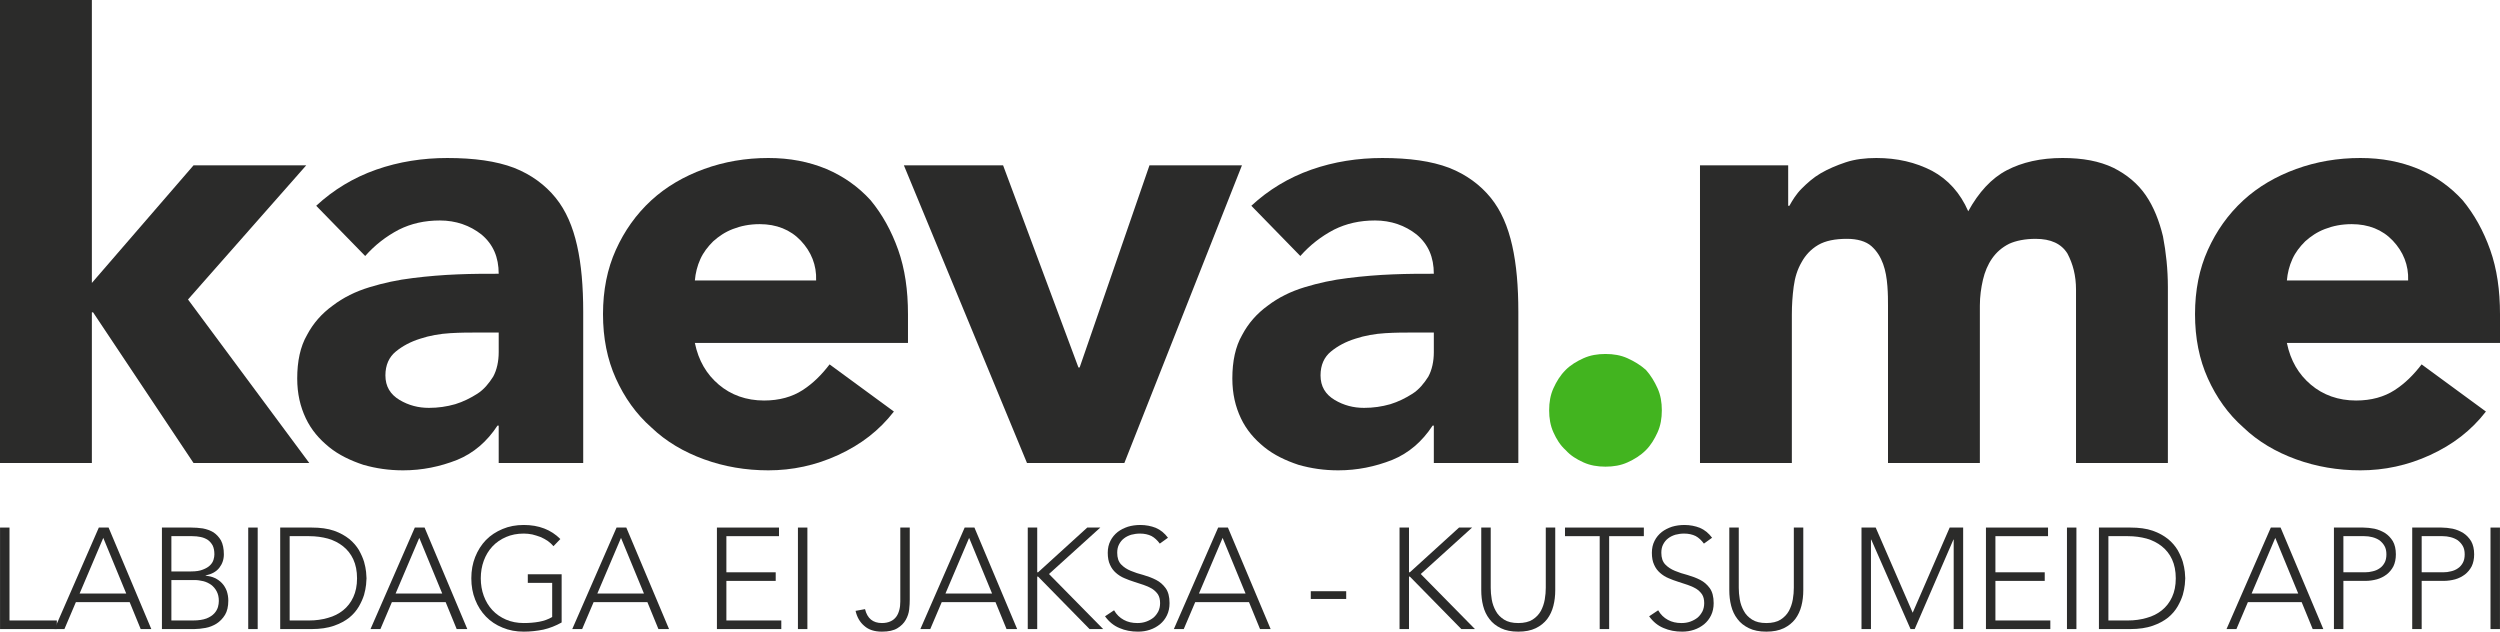
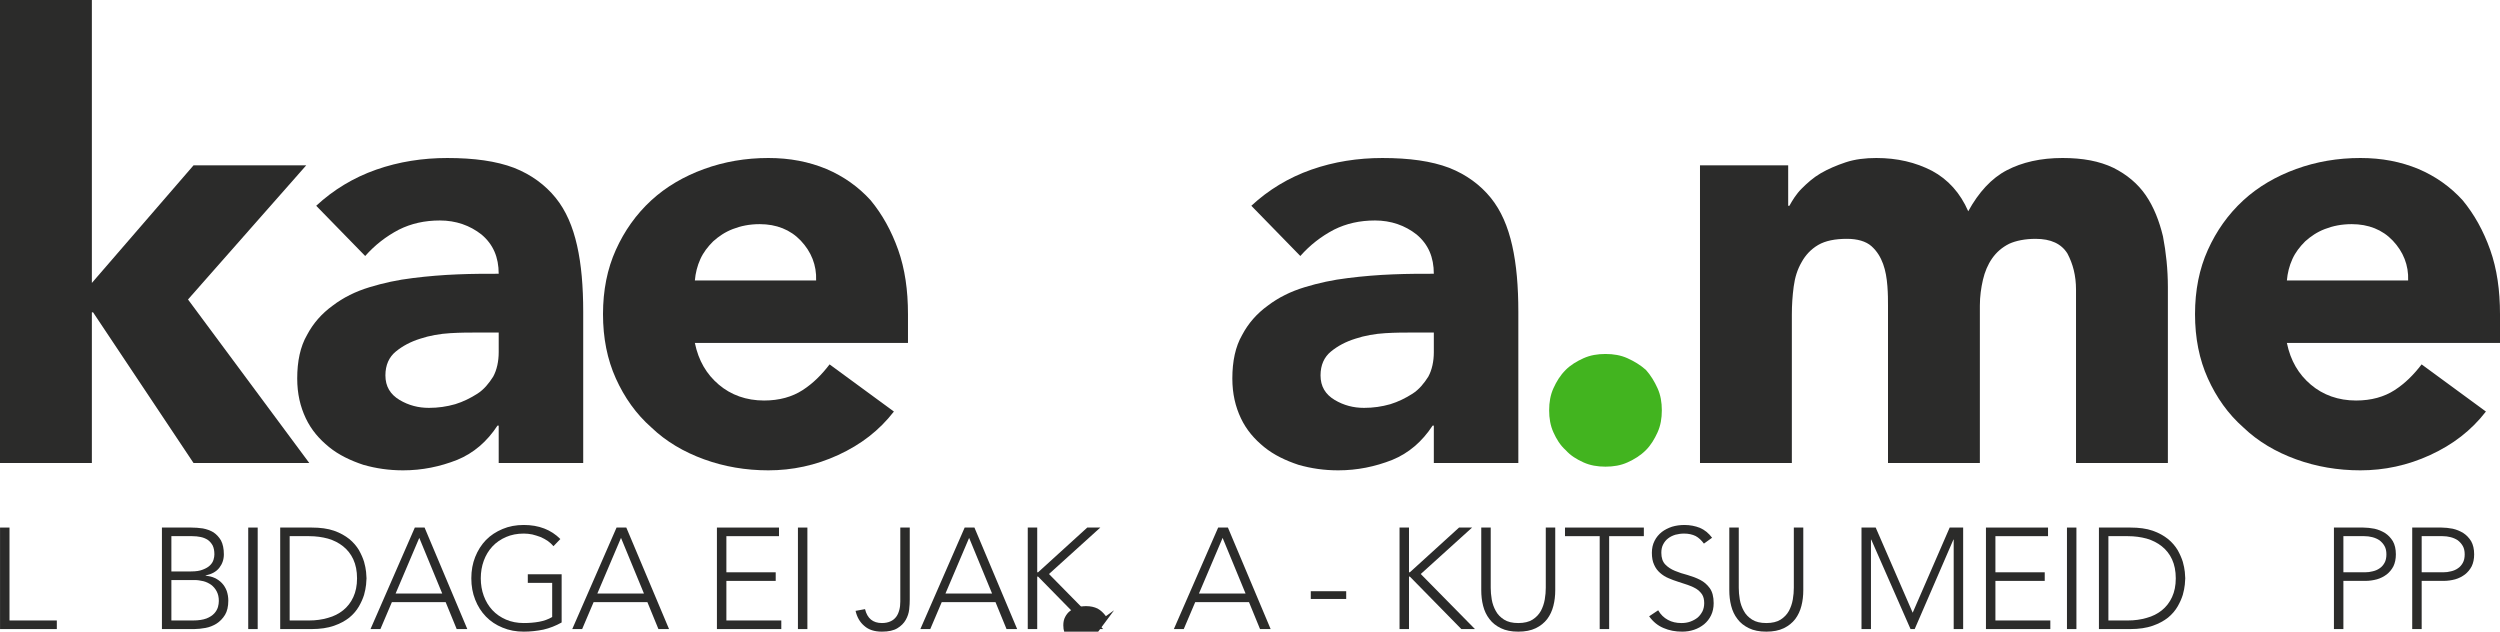
<svg xmlns="http://www.w3.org/2000/svg" xml:space="preserve" width="65mm" height="16.423mm" version="1.1" style="shape-rendering:geometricPrecision; text-rendering:geometricPrecision; image-rendering:optimizeQuality; fill-rule:evenodd; clip-rule:evenodd" viewBox="0 0 28072.83 7092.83">
  <defs>
    <style type="text/css">
   
    .fil0 {fill:#2B2B2A;fill-rule:nonzero}
    .fil1 {fill:#2B2B2A;fill-rule:nonzero}
    .fil2 {fill:#42B41F;fill-rule:nonzero}
   
  </style>
  </defs>
  <g id="Layer_x0020_1">
    <polygon class="fil0" points="0.48,5923.96 106.72,5923.96 106.72,6967.23 638.03,6967.23 638.03,7063.85 0.48,7063.85 " />
-     <path id="1" class="fil0" d="M1109.79 5923.96l109.48 0 479.79 1139.89 -119.16 0 -123.95 -302.67 -603.78 0 -128.79 302.67 -111.13 0 497.54 -1139.89zm49.93 115.92l-265.7 624.69 523.28 0 -257.58 -624.69z" />
    <path id="2" class="fil0" d="M1818.18 5923.96l328.45 0c43.45,0 86.94,3.24 130.39,9.67 43.49,8.03 83.74,22.54 119.16,43.45 33.82,22.54 62.8,53.17 85.34,91.78 20.9,40.25 32.18,91.78 32.18,156.17 0,57.96 -17.71,107.89 -51.52,151.33 -33.82,43.49 -85.34,70.87 -152.93,85.34l0 3.24c37.01,3.2 72.43,11.27 103.05,25.74 30.58,14.51 57.96,33.82 80.46,57.96 22.54,24.14 40.25,53.12 53.17,86.94 11.27,33.82 17.71,69.23 17.71,109.48 0,65.99 -12.91,119.16 -37.06,159.37 -25.74,41.89 -57.96,74.07 -94.97,98.21 -38.65,24.19 -80.5,40.25 -124,48.33 -45.05,8.03 -86.94,12.87 -125.55,12.87l-363.87 0 0 -1139.89zm106.25 492.66l220.57 0c54.76,0 99.85,-6.44 133.63,-20.9 33.82,-12.91 61.2,-28.98 80.5,-48.33 19.35,-19.31 32.22,-40.25 38.65,-62.8 6.44,-20.9 9.67,-41.85 9.67,-59.56 0,-40.25 -6.44,-72.43 -19.35,-99.81 -14.47,-25.78 -32.18,-46.69 -54.72,-62.8 -22.54,-14.47 -48.29,-25.74 -78.91,-32.18 -30.58,-6.48 -61.16,-9.67 -94.97,-9.67l-235.08 0 0 396.04zm0 550.62l243.11 0c62.8,0 112.72,-8.03 151.33,-22.54 37.06,-14.47 66.04,-33.77 86.94,-56.32 20.95,-22.54 33.82,-46.69 41.89,-72.47 6.44,-24.14 9.63,-46.69 9.63,-67.59 0,-41.89 -8.03,-77.31 -24.14,-107.89 -16.11,-30.58 -37.01,-54.76 -62.8,-74.07 -25.74,-17.71 -54.72,-32.18 -86.94,-40.25 -33.82,-8.03 -65.99,-12.87 -99.81,-12.87l-259.22 0 0 454z" />
    <polygon id="3" class="fil0" points="2787.39,5923.96 2893.63,5923.96 2893.63,7063.85 2787.39,7063.85 " />
    <path id="4" class="fil0" d="M3146.37 5923.96l352.6 0c98.21,0 181.96,11.27 251.19,35.42 69.23,24.14 125.55,56.36 172.24,93.37 45.09,37.06 80.5,78.91 107.89,124 25.78,46.69 45.09,90.14 57.96,132.03 11.27,41.85 19.31,78.86 22.54,112.68 3.24,33.82 4.84,57.96 4.84,72.47 0,14.47 -1.6,37.01 -4.84,70.83 -3.24,33.82 -11.27,72.43 -22.54,114.32 -12.87,41.85 -32.18,85.3 -57.96,130.39 -27.38,46.69 -62.8,88.54 -107.89,125.59 -46.69,37.01 -103.01,67.59 -172.24,91.78 -69.23,24.14 -152.98,37.01 -251.19,37.01l-352.6 0 0 -1139.89zm106.29 1043.28l218.97 0c75.67,0 144.9,-9.63 210.89,-28.98 65.99,-17.71 122.35,-46.69 170.68,-85.3 48.29,-38.65 86.94,-88.58 114.28,-148.14 27.38,-59.56 41.85,-128.79 41.85,-210.89 0,-82.15 -14.47,-152.98 -41.85,-212.53 -27.34,-59.56 -65.99,-107.89 -114.28,-146.5 -48.33,-38.65 -104.69,-67.63 -170.68,-86.94 -65.99,-17.71 -135.23,-27.38 -210.89,-27.38l-218.97 0 0 946.66z" />
    <path id="5" class="fil0" d="M4658.17 5923.96l109.48 0 479.79 1139.89 -119.16 0 -123.95 -302.67 -603.74 0 -128.79 302.67 -111.13 0 497.5 -1139.89zm49.93 115.92l-265.66 624.69 523.24 0 -257.58 -624.69z" />
    <path id="6" class="fil0" d="M6306.78 6989.78c-65.99,37.06 -135.23,64.4 -206.06,80.5 -72.47,14.51 -144.9,22.54 -218.97,22.54 -86.94,0 -165.85,-14.47 -238.27,-45.09 -72.47,-28.98 -135.27,-70.83 -186.75,-123.95 -51.52,-53.12 -91.78,-115.92 -120.76,-189.99 -28.98,-72.47 -43.49,-152.93 -43.49,-239.87 0,-86.94 14.51,-167.44 43.49,-239.92 28.98,-72.43 69.23,-136.82 120.76,-189.99 51.48,-53.12 114.28,-93.37 186.75,-123.95 72.43,-30.58 151.33,-45.09 238.27,-45.09 169.04,0 305.91,53.12 410.56,157.77l-77.31 80.5c-17.71,-20.9 -38.61,-40.25 -62.75,-57.96 -25.78,-17.71 -53.17,-32.18 -82.15,-45.05 -30.58,-11.27 -61.16,-20.95 -93.37,-28.98 -32.18,-6.48 -64.4,-9.67 -94.97,-9.67 -74.07,0 -140.06,12.87 -199.66,38.65 -59.56,25.74 -111.08,61.16 -152.93,106.25 -41.85,45.09 -74.07,98.21 -96.61,159.37 -22.54,61.2 -33.77,127.19 -33.77,198.07 0,70.83 11.23,136.82 33.77,198.02 22.54,61.16 54.76,114.32 96.61,159.37 41.85,45.09 93.37,80.5 152.93,106.29 59.6,25.74 125.59,38.61 199.66,38.61 61.16,0 119.12,-4.84 172.28,-14.47 53.12,-9.67 103.01,-27.38 146.5,-53.12l0 -383.22 -273.69 0 0 -96.57 379.94 0 0 540.94z" />
    <path id="7" class="fil0" d="M6923.4 5923.96l109.48 0 479.83 1139.89 -119.16 0 -124 -302.67 -603.74 0 -128.79 302.67 -111.13 0 497.5 -1139.89zm49.93 115.92l-265.66 624.69 523.24 0 -257.58 -624.69z" />
    <polygon id="8" class="fil0" points="8050.42,5923.96 8747.53,5923.96 8747.53,6020.57 8156.66,6020.57 8156.66,6426.29 8710.52,6426.29 8710.52,6522.9 8156.66,6522.9 8156.66,6967.23 8773.32,6967.23 8773.32,7063.85 8050.42,7063.85 " />
    <polygon id="9" class="fil0" points="8960.07,5923.96 9066.31,5923.96 9066.31,7063.85 8960.07,7063.85 " />
    <path id="10" class="fil0" d="M10215.84 6728.96c0,33.82 -1.6,72.47 -6.44,114.32 -4.84,41.85 -17.71,80.5 -38.65,117.52 -20.9,37.06 -53.12,69.23 -93.37,93.37 -41.85,25.78 -99.81,38.65 -173.88,38.65 -83.7,0 -149.74,-20.95 -198.02,-64.4 -49.93,-41.85 -82.1,-98.21 -98.21,-169.04l106.25 -19.35c25.78,104.65 88.58,156.17 189.99,156.17 37.01,0 69.23,-6.44 96.61,-19.31 25.74,-11.27 46.69,-28.98 62.8,-49.93 16.07,-20.9 27.34,-46.69 35.42,-77.27 8.03,-28.98 11.27,-61.2 11.27,-94.97l0 -830.79 106.25 0 0 805z" />
    <path id="11" class="fil0" d="M10832.45 5923.96l109.48 0 479.79 1139.89 -119.16 0 -123.95 -302.67 -603.74 0 -128.79 302.67 -111.13 0 497.5 -1139.89zm49.93 115.92l-265.66 624.69 523.24 0 -257.58 -624.69z" />
    <polygon id="12" class="fil0" points="11540.84,5923.96 11647.08,5923.96 11647.08,6426.29 11656.76,6426.29 12208.97,5923.96 12355.51,5923.96 11779.11,6445.59 12387.69,7063.85 12234.76,7063.85 11656.76,6474.57 11647.08,6474.57 11647.08,7063.85 11540.84,7063.85 " />
-     <path id="13" class="fil0" d="M12510.05 6852.96c27.38,48.29 64.4,83.7 109.48,107.84 43.49,24.14 95.02,35.42 151.33,35.42 35.42,0 69.23,-4.84 99.85,-16.07 30.58,-11.27 57.96,-25.78 82.1,-45.09 22.54,-19.35 40.25,-43.49 54.72,-70.83 12.87,-27.38 19.31,-57.96 19.31,-91.78 0,-40.25 -8.03,-72.47 -24.14,-98.21 -17.71,-25.78 -40.25,-46.69 -67.59,-64.4 -27.38,-16.11 -59.6,-30.62 -93.37,-41.89 -35.46,-11.27 -70.87,-24.14 -107.89,-35.42 -37.06,-11.27 -74.07,-25.74 -107.89,-40.25 -35.42,-14.47 -67.59,-35.42 -94.97,-59.56 -27.38,-24.14 -49.93,-53.12 -66.04,-90.18 -17.71,-37.01 -25.74,-82.1 -25.74,-135.23 0,-49.93 9.67,-94.97 30.58,-135.23 19.35,-38.65 46.69,-70.83 80.5,-98.21 33.82,-25.78 72.47,-45.09 115.92,-59.56 43.49,-12.91 90.18,-19.35 138.46,-19.35 62.8,0 120.76,11.27 173.88,32.22 53.12,22.54 98.21,59.56 136.87,111.08l-91.78 65.99c-27.38,-37.01 -57.96,-65.99 -93.37,-85.3 -37.06,-17.71 -78.91,-27.38 -128.79,-27.38 -33.82,0 -67.63,4.84 -98.21,12.87 -30.62,9.67 -57.96,22.54 -80.5,40.25 -24.14,17.71 -41.89,40.25 -56.36,67.63 -14.51,27.34 -20.95,57.96 -20.95,94.97 0,56.36 14.51,99.81 43.49,130.43 28.98,30.58 65.99,54.72 109.48,72.43 43.45,17.71 90.14,33.82 141.66,46.69 49.93,14.51 98.21,32.22 141.7,54.76 43.45,22.54 78.86,53.12 107.84,93.37 28.98,40.25 43.49,96.57 43.49,167.44 0,51.52 -9.67,96.57 -28.98,136.82 -19.35,40.25 -45.09,72.47 -77.31,99.85 -33.77,27.34 -70.83,48.29 -114.28,62.75 -43.49,14.51 -86.94,20.95 -133.63,20.95 -75.67,0 -144.9,-12.87 -207.7,-40.25 -62.8,-25.74 -117.52,-69.23 -162.61,-132.03l101.41 -67.59z" />
+     <path id="13" class="fil0" d="M12510.05 6852.96l-91.78 65.99c-27.38,-37.01 -57.96,-65.99 -93.37,-85.3 -37.06,-17.71 -78.91,-27.38 -128.79,-27.38 -33.82,0 -67.63,4.84 -98.21,12.87 -30.62,9.67 -57.96,22.54 -80.5,40.25 -24.14,17.71 -41.89,40.25 -56.36,67.63 -14.51,27.34 -20.95,57.96 -20.95,94.97 0,56.36 14.51,99.81 43.49,130.43 28.98,30.58 65.99,54.72 109.48,72.43 43.45,17.71 90.14,33.82 141.66,46.69 49.93,14.51 98.21,32.22 141.7,54.76 43.45,22.54 78.86,53.12 107.84,93.37 28.98,40.25 43.49,96.57 43.49,167.44 0,51.52 -9.67,96.57 -28.98,136.82 -19.35,40.25 -45.09,72.47 -77.31,99.85 -33.77,27.34 -70.83,48.29 -114.28,62.75 -43.49,14.51 -86.94,20.95 -133.63,20.95 -75.67,0 -144.9,-12.87 -207.7,-40.25 -62.8,-25.74 -117.52,-69.23 -162.61,-132.03l101.41 -67.59z" />
    <path id="14" class="fil0" d="M13678.96 5923.96l109.48 0 479.79 1139.89 -119.16 0 -123.95 -302.67 -603.78 0 -128.79 302.67 -111.13 0 497.54 -1139.89zm49.93 115.92l-265.7 624.69 523.28 0 -257.58 -624.69z" />
    <polygon id="15" class="fil0" points="14719,6638.82 15116.68,6638.82 15116.68,6725.76 14719,6725.76 " />
    <polygon id="16" class="fil0" points="15715.59,5923.96 15821.83,5923.96 15821.83,6426.29 15831.51,6426.29 16383.73,5923.96 16530.27,5923.96 15953.86,6445.59 16562.44,7063.85 16409.51,7063.85 15831.51,6474.57 15821.83,6474.57 15821.83,7063.85 15715.59,7063.85 " />
    <path id="17" class="fil0" d="M17464.06 6627.55c0,61.16 -6.44,119.12 -20.95,175.48 -14.47,56.36 -37.01,104.65 -69.23,148.14 -33.82,43.45 -75.67,77.27 -128.79,103.01 -53.12,25.78 -119.16,38.65 -196.42,38.65 -77.27,0 -141.66,-12.87 -194.83,-38.65 -53.12,-25.74 -96.57,-59.56 -128.79,-103.01 -33.82,-43.49 -56.36,-91.78 -70.83,-148.14 -14.51,-56.36 -20.95,-114.32 -20.95,-175.48l0 -703.59 106.29 0 0 676.21c0,40.25 3.2,83.7 11.27,130.39 8.03,46.73 22.54,88.58 45.05,128.83 20.95,40.25 53.17,72.43 93.42,98.21 40.25,25.74 93.37,38.61 159.37,38.61 65.99,0 120.76,-12.87 161.01,-38.61 40.25,-25.78 70.83,-57.96 93.37,-98.21 20.95,-40.25 35.42,-82.1 43.49,-128.83 8.03,-46.69 11.23,-90.14 11.23,-130.39l0 -676.21 106.29 0 0 703.59z" />
    <polygon id="18" class="fil0" points="17963.15,6020.57 17573.5,6020.57 17573.5,5923.96 18459.01,5923.96 18459.01,6020.57 18069.4,6020.57 18069.4,7063.85 17963.15,7063.85 " />
    <path id="19" class="fil0" d="M18620.02 6852.96c27.38,48.29 64.4,83.7 109.48,107.84 43.49,24.14 95.02,35.42 151.33,35.42 35.42,0 69.23,-4.84 99.85,-16.07 30.58,-11.27 57.96,-25.78 82.1,-45.09 22.54,-19.35 40.25,-43.49 54.72,-70.83 12.87,-27.38 19.31,-57.96 19.31,-91.78 0,-40.25 -8.03,-72.47 -24.14,-98.21 -17.71,-25.78 -40.25,-46.69 -67.59,-64.4 -27.38,-16.11 -59.6,-30.62 -93.37,-41.89 -35.46,-11.27 -70.87,-24.14 -107.89,-35.42 -37.06,-11.27 -74.07,-25.74 -107.89,-40.25 -35.42,-14.47 -67.59,-35.42 -94.97,-59.56 -27.38,-24.14 -49.93,-53.12 -66.04,-90.18 -17.71,-37.01 -25.74,-82.1 -25.74,-135.23 0,-49.93 9.67,-94.97 30.58,-135.23 19.35,-38.65 46.69,-70.83 80.5,-98.21 33.82,-25.78 72.47,-45.09 115.92,-59.56 43.49,-12.91 90.18,-19.35 138.46,-19.35 62.8,0 120.76,11.27 173.88,32.22 53.12,22.54 98.21,59.56 136.87,111.08l-91.78 65.99c-27.38,-37.01 -57.96,-65.99 -93.37,-85.3 -37.06,-17.71 -78.91,-27.38 -128.79,-27.38 -33.82,0 -67.63,4.84 -98.21,12.87 -30.62,9.67 -57.96,22.54 -80.5,40.25 -24.14,17.71 -41.89,40.25 -56.36,67.63 -14.51,27.34 -20.95,57.96 -20.95,94.97 0,56.36 14.51,99.81 43.49,130.43 28.98,30.58 65.99,54.72 109.48,72.43 43.45,17.71 90.14,33.82 141.66,46.69 49.93,14.51 98.21,32.22 141.7,54.76 43.45,22.54 78.86,53.12 107.84,93.37 28.98,40.25 43.49,96.57 43.49,167.44 0,51.52 -9.67,96.57 -28.98,136.82 -19.35,40.25 -45.09,72.47 -77.31,99.85 -33.77,27.34 -70.83,48.29 -114.28,62.75 -43.49,14.51 -86.94,20.95 -133.63,20.95 -75.67,0 -144.9,-12.87 -207.7,-40.25 -62.8,-25.74 -117.52,-69.23 -162.61,-132.03l101.41 -67.59z" />
    <path id="20" class="fil0" d="M20249.41 6627.55c0,61.16 -6.44,119.12 -20.95,175.48 -14.47,56.36 -37.01,104.65 -69.23,148.14 -33.82,43.45 -75.67,77.27 -128.79,103.01 -53.12,25.78 -119.16,38.65 -196.42,38.65 -77.31,0 -141.7,-12.87 -194.87,-38.65 -53.12,-25.74 -96.57,-59.56 -128.79,-103.01 -33.82,-43.49 -56.36,-91.78 -70.83,-148.14 -14.51,-56.36 -20.95,-114.32 -20.95,-175.48l0 -703.59 106.29 0 0 676.21c0,40.25 3.2,83.7 11.27,130.39 8.03,46.73 22.54,88.58 45.05,128.83 20.95,40.25 53.17,72.43 93.42,98.21 40.25,25.74 93.37,38.61 159.41,38.61 65.99,0 120.76,-12.87 161.01,-38.61 40.25,-25.78 70.83,-57.96 93.37,-98.21 20.95,-40.25 35.42,-82.1 43.49,-128.83 8.03,-46.69 11.23,-90.14 11.23,-130.39l0 -676.21 106.29 0 0 703.59z" />
    <polygon id="21" class="fil0" points="20903.04,5923.96 21062.45,5923.96 21477.8,6880.29 21893.19,5923.96 22044.53,5923.96 22044.53,7063.85 21938.28,7063.85 21938.28,6059.22 21935.04,6059.22 21500.35,7063.85 21453.66,7063.85 21012.52,6059.22 21009.29,6059.22 21009.29,7063.85 20903.04,7063.85 " />
    <polygon id="22" class="fil0" points="22300.51,5923.96 22997.63,5923.96 22997.63,6020.57 22406.76,6020.57 22406.76,6426.29 22960.61,6426.29 22960.61,6522.9 22406.76,6522.9 22406.76,6967.23 23023.41,6967.23 23023.41,7063.85 22300.51,7063.85 " />
    <polygon id="23" class="fil0" points="23210.16,5923.96 23316.41,5923.96 23316.41,7063.85 23210.16,7063.85 " />
    <path id="24" class="fil0" d="M23569.15 5923.96l352.6 0c98.21,0 181.96,11.27 251.19,35.42 69.23,24.14 125.55,56.36 172.24,93.37 45.09,37.06 80.5,78.91 107.89,124 25.78,46.69 45.09,90.14 57.96,132.03 11.27,41.85 19.31,78.86 22.54,112.68 3.24,33.82 4.84,57.96 4.84,72.47 0,14.47 -1.6,37.01 -4.84,70.83 -3.24,33.82 -11.27,72.43 -22.54,114.32 -12.87,41.85 -32.18,85.3 -57.96,130.39 -27.38,46.69 -62.8,88.54 -107.89,125.59 -46.69,37.01 -103.01,67.59 -172.24,91.78 -69.23,24.14 -152.98,37.01 -251.19,37.01l-352.6 0 0 -1139.89zm106.29 1043.28l218.97 0c75.67,0 144.9,-9.63 210.89,-28.98 65.99,-17.71 122.35,-46.69 170.68,-85.3 48.29,-38.65 86.94,-88.58 114.28,-148.14 27.38,-59.56 41.85,-128.79 41.85,-210.89 0,-82.15 -14.47,-152.98 -41.85,-212.53 -27.34,-59.56 -65.99,-107.89 -114.28,-146.5 -48.33,-38.65 -104.69,-67.63 -170.68,-86.94 -65.99,-17.71 -135.23,-27.38 -210.89,-27.38l-218.97 0 0 946.66z" />
-     <path id="25" class="fil0" d="M25499.53 5923.96l109.48 0 479.83 1139.89 -119.2 0 -123.95 -302.67 -603.74 0 -128.79 302.67 -111.13 0 497.5 -1139.89zm49.93 115.92l-265.66 624.69 523.24 0 -257.58 -624.69z" />
    <path id="26" class="fil0" d="M26207.97 5923.96l328.45 0c40.25,0 82.1,4.84 125.55,12.87 43.49,9.67 82.15,25.78 119.16,48.33 35.42,22.54 64.4,53.12 88.54,91.78 22.54,40.25 33.82,88.54 33.82,148.1 0,51.52 -9.67,96.61 -27.38,133.63 -19.31,37.06 -45.05,67.63 -75.67,91.78 -32.18,24.14 -69.23,43.49 -109.48,54.76 -41.85,11.23 -85.3,17.71 -130.39,17.71l-246.35 0 0 540.94 -106.25 0 0 -1139.89zm106.25 502.33l241.51 0c30.58,0 59.56,-3.24 88.54,-11.27 28.98,-6.44 54.76,-17.71 77.31,-33.82 22.54,-14.47 40.25,-35.42 54.72,-61.16 14.51,-25.78 20.95,-57.96 20.95,-95.02 0,-37.01 -6.44,-67.63 -20.95,-93.37 -14.47,-25.74 -33.82,-46.69 -56.36,-64.4 -24.14,-16.11 -49.88,-27.38 -80.5,-35.42 -30.58,-8.08 -59.56,-11.27 -90.14,-11.27l-235.08 0 0 405.72z" />
    <path id="27" class="fil0" d="M27087.04 5923.96l328.45 0c40.25,0 82.1,4.84 125.55,12.87 43.49,9.67 82.15,25.78 119.16,48.33 35.42,22.54 64.4,53.12 88.54,91.78 22.54,40.25 33.82,88.54 33.82,148.1 0,51.52 -9.67,96.61 -27.38,133.63 -19.31,37.06 -45.05,67.63 -75.67,91.78 -32.18,24.14 -69.23,43.49 -109.48,54.76 -41.85,11.23 -85.3,17.71 -130.39,17.71l-246.35 0 0 540.94 -106.25 0 0 -1139.89zm106.25 502.33l241.51 0c30.58,0 59.56,-3.24 88.54,-11.27 28.98,-6.44 54.76,-17.71 77.31,-33.82 22.54,-14.47 40.25,-35.42 54.72,-61.16 14.51,-25.78 20.95,-57.96 20.95,-95.02 0,-37.01 -6.44,-67.63 -20.95,-93.37 -14.47,-25.74 -33.82,-46.69 -56.36,-64.4 -24.14,-16.11 -49.88,-27.38 -80.5,-35.42 -30.58,-8.08 -59.56,-11.27 -90.14,-11.27l-235.08 0 0 405.72z" />
-     <polygon id="28" class="fil0" points="27966.11,5923.96 28072.36,5923.96 28072.36,7063.85 27966.11,7063.85 " />
    <polygon class="fil1" points="-0,0 1031.53,0 1031.53,3177.12 2173.06,1856.75 3438.42,1856.75 2111.17,3362.8 3472.8,5198.9 2173.06,5198.9 1045.26,3507.18 1031.53,3507.18 1031.53,5198.9 -0,5198.9 " />
    <path id="1" class="fil1" d="M5599.95 4779.4l-13.78 0c-116.87,178.8 -268.16,309.45 -453.83,385.12 -192.58,75.62 -391.98,116.91 -605.17,116.91 -158.2,0 -302.58,-20.64 -447.01,-61.89 -144.42,-48.16 -275.07,-110.05 -385.12,-199.45 -110,-89.4 -199.4,-192.54 -261.29,-323.18 -61.89,-130.69 -96.27,-275.12 -96.27,-447.01 0,-192.58 34.38,-357.61 110,-488.25 68.76,-130.69 165.07,-240.69 288.85,-330.09 116.91,-89.4 254.43,-158.16 412.59,-206.31 158.16,-48.11 316.36,-82.53 488.25,-103.14 165.07,-20.64 330.09,-34.38 502.03,-41.29 165.03,-6.87 316.32,-6.87 460.74,-6.87 0,-185.67 -61.89,-330.09 -192.54,-440.1 -130.69,-103.18 -288.85,-158.16 -467.65,-158.16 -171.89,0 -323.18,34.38 -460.74,103.14 -144.42,75.62 -268.2,171.94 -378.21,295.72l-550.14 -563.92c192.54,-178.8 419.45,-316.32 673.92,-405.72 254.43,-89.4 522.63,-130.69 797.7,-130.69 302.58,0 550.14,34.42 749.59,110.05 192.54,75.67 350.7,192.54 467.61,336.96 116.91,144.42 192.54,323.23 240.69,536.41 48.11,213.18 68.76,460.74 68.76,742.68l0 1698.59 -949 0 0 -419.5zm-254.43 -1045.26c-75.67,0 -171.94,0 -288.85,6.87 -116.91,6.87 -233.83,27.51 -336.96,61.89 -110.05,34.38 -199.45,82.53 -275.07,144.42 -75.67,61.89 -116.91,151.29 -116.91,268.2 0,123.78 55.02,213.18 158.16,275.07 103.18,61.89 213.18,89.4 330.09,89.4 103.18,0 199.45,-13.78 295.72,-41.29 89.4,-27.51 171.94,-68.76 247.56,-116.91 75.62,-48.11 130.65,-116.87 178.8,-192.54 41.25,-75.62 61.89,-171.94 61.89,-275.07l0 -220.05 -254.43 0z" />
    <path id="2" class="fil1" d="M10037.68 4621.24c-165.03,213.18 -371.34,371.34 -625.81,488.25 -254.43,116.91 -515.77,171.94 -783.93,171.94 -254.47,0 -495.16,-41.29 -722.08,-123.78 -226.96,-82.53 -426.36,-199.45 -591.43,-357.61 -171.89,-151.29 -302.58,-336.96 -398.85,-550.14 -96.27,-213.18 -144.38,-453.87 -144.38,-722.08 0,-268.2 48.11,-508.9 144.38,-722.08 96.27,-213.18 226.96,-398.85 398.85,-557.01 165.07,-151.29 364.47,-268.2 591.43,-350.7 226.92,-82.53 467.61,-123.82 722.08,-123.82 240.69,0 453.87,41.29 653.28,123.82 192.54,82.49 357.61,199.4 495.12,350.7 130.69,158.16 233.83,343.83 309.49,557.01 75.62,213.18 110,453.87 110,722.08l0 323.23 -2393.16 0c41.29,199.4 130.69,350.7 268.2,467.61 137.56,116.91 309.45,178.8 508.9,178.8 171.94,0 316.32,-41.25 433.23,-116.91 116.91,-75.62 213.18,-171.94 302.58,-288.81l722.08 529.5zm-873.37 -1471.63c6.87,-171.94 -55.02,-323.23 -171.89,-447.01 -116.91,-123.78 -275.07,-185.67 -460.79,-185.67 -116.87,0 -213.18,20.64 -302.54,55.02 -89.4,34.38 -158.2,82.49 -220.09,137.51 -61.89,61.89 -110,123.78 -144.38,199.45 -34.42,75.62 -55.02,158.16 -61.93,240.69l1361.62 0z" />
-     <polygon id="3" class="fil1" points="10149.89,1856.75 11263.95,1856.75 12109.81,4126.12 12123.55,4126.12 12907.52,1856.75 13945.91,1856.75 12625.58,5198.9 11532.16,5198.9 " />
    <path id="4" class="fil1" d="M16100.58 4779.4l-13.78 0c-116.87,178.8 -268.16,309.45 -453.83,385.12 -192.58,75.62 -391.98,116.91 -605.17,116.91 -158.2,0 -302.58,-20.64 -447.01,-61.89 -144.42,-48.16 -275.07,-110.05 -385.12,-199.45 -110,-89.4 -199.4,-192.54 -261.29,-323.18 -61.89,-130.69 -96.27,-275.12 -96.27,-447.01 0,-192.58 34.38,-357.61 110,-488.25 68.76,-130.69 165.07,-240.69 288.85,-330.09 116.91,-89.4 254.43,-158.16 412.59,-206.31 158.16,-48.11 316.36,-82.53 488.25,-103.14 165.07,-20.64 330.09,-34.38 502.03,-41.29 165.03,-6.87 316.32,-6.87 460.74,-6.87 0,-185.67 -61.89,-330.09 -192.54,-440.1 -130.69,-103.18 -288.85,-158.16 -467.65,-158.16 -171.89,0 -323.18,34.38 -460.74,103.14 -144.42,75.62 -268.2,171.94 -378.21,295.72l-550.14 -563.92c192.54,-178.8 419.45,-316.32 673.92,-405.72 254.43,-89.4 522.63,-130.69 797.7,-130.69 302.58,0 550.14,34.42 749.59,110.05 192.54,75.67 350.7,192.54 467.61,336.96 116.91,144.42 192.54,323.23 240.69,536.41 48.11,213.18 68.76,460.74 68.76,742.68l0 1698.59 -949 0 0 -419.5zm-254.43 -1045.26c-75.67,0 -171.94,0 -288.85,6.87 -116.91,6.87 -233.83,27.51 -336.96,61.89 -110.05,34.38 -199.45,82.53 -275.07,144.42 -75.67,61.89 -116.91,151.29 -116.91,268.2 0,123.78 55.02,213.18 158.16,275.07 103.18,61.89 213.18,89.4 330.09,89.4 103.18,0 199.45,-13.78 295.72,-41.29 89.4,-27.51 171.94,-68.76 247.56,-116.91 75.62,-48.11 130.65,-116.87 178.8,-192.54 41.25,-75.62 61.89,-171.94 61.89,-275.07l0 -220.05 -254.43 0z" />
    <path id="5" class="fil1" d="M19089.48 1856.75l990.28 0 0 453.87 13.73 0c34.38,-61.89 75.62,-130.65 137.51,-192.54 61.93,-61.89 130.69,-123.78 213.22,-171.94 82.49,-48.11 178.76,-89.4 281.94,-123.78 103.14,-34.38 220.05,-48.16 343.83,-48.16 233.83,0 440.14,48.16 625.81,144.42 178.8,96.27 316.32,247.56 405.72,453.87 116.91,-213.18 261.34,-371.34 433.23,-460.74 171.94,-89.4 378.25,-137.56 625.81,-137.56 226.92,0 412.59,34.42 570.79,110.05 151.29,75.67 275.07,178.8 364.47,309.45 89.36,130.69 151.25,288.85 192.54,460.74 34.38,178.8 55.02,371.38 55.02,570.79l0 1973.66 -1031.53 0 0 -1946.15c0,-158.16 -34.38,-288.81 -96.27,-405.72 -68.8,-110.05 -185.71,-165.07 -357.61,-165.07 -116.91,0 -220.05,20.64 -295.72,55.02 -82.53,41.25 -144.42,96.27 -192.54,165.07 -48.16,68.76 -82.53,151.25 -103.18,240.65 -20.6,89.4 -34.38,185.71 -34.38,288.85l0 1767.34 -1031.53 0 0 -1767.34c0,-61.89 0,-130.65 -6.87,-220.05 -6.87,-89.4 -20.64,-171.94 -48.11,-247.56 -27.51,-75.67 -68.8,-144.42 -130.69,-199.45 -61.89,-55.02 -158.16,-82.53 -275.07,-82.53 -130.65,0 -240.69,20.64 -323.18,68.8 -82.53,48.11 -144.42,116.87 -185.71,192.54 -48.11,82.53 -75.62,171.94 -89.36,275.07 -13.78,103.14 -20.64,206.31 -20.64,316.32l0 1664.21 -1031.53 0 0 -3342.15z" />
    <path id="6" class="fil1" d="M27914.67 4621.24c-165.03,213.18 -371.34,371.34 -625.81,488.25 -254.43,116.91 -515.77,171.94 -783.93,171.94 -254.47,0 -495.16,-41.29 -722.08,-123.78 -226.96,-82.53 -426.36,-199.45 -591.43,-357.61 -171.89,-151.29 -302.58,-336.96 -398.85,-550.14 -96.27,-213.18 -144.38,-453.87 -144.38,-722.08 0,-268.2 48.11,-508.9 144.38,-722.08 96.27,-213.18 226.96,-398.85 398.85,-557.01 165.07,-151.29 364.47,-268.2 591.43,-350.7 226.92,-82.53 467.61,-123.82 722.08,-123.82 240.69,0 453.87,41.29 653.28,123.82 192.54,82.49 357.61,199.4 495.12,350.7 130.69,158.16 233.83,343.83 309.49,557.01 75.62,213.18 110,453.87 110,722.08l0 323.23 -2393.16 0c41.29,199.4 130.69,350.7 268.2,467.61 137.56,116.91 309.45,178.8 508.9,178.8 171.94,0 316.32,-41.25 433.23,-116.91 116.91,-75.62 213.18,-171.94 302.58,-288.81l722.08 529.5zm-873.37 -1471.63c6.87,-171.94 -55.02,-323.23 -171.89,-447.01 -116.91,-123.78 -275.07,-185.67 -460.79,-185.67 -116.87,0 -213.18,20.64 -302.54,55.02 -89.4,34.38 -158.2,82.49 -220.09,137.51 -61.89,61.89 -110,123.78 -144.38,199.45 -34.42,75.62 -55.02,158.16 -61.93,240.69l1361.62 0z" />
    <path id="7" class="fil2" d="M17395.6 4607.51c0,-89.4 13.73,-171.94 48.11,-247.6 34.38,-75.62 75.67,-144.38 137.56,-206.27 55.02,-55.02 123.78,-96.31 199.4,-130.69 75.67,-34.38 158.2,-48.11 247.56,-48.11 89.4,0 171.94,13.73 247.6,48.11 75.62,34.38 144.38,75.67 206.27,130.69 55.02,61.89 96.31,130.65 130.69,206.27 34.38,75.67 48.11,158.2 48.11,247.6 0,89.4 -13.73,171.89 -48.11,247.56 -34.38,75.62 -75.67,144.38 -130.69,199.4 -61.89,61.89 -130.65,103.18 -206.27,137.56 -75.67,34.38 -158.2,48.11 -247.6,48.11 -89.36,0 -171.89,-13.73 -247.56,-48.11 -75.62,-34.38 -144.38,-75.67 -199.4,-137.56 -61.89,-55.02 -103.18,-123.78 -137.56,-199.4 -34.38,-75.67 -48.11,-158.16 -48.11,-247.56z" />
  </g>
</svg>